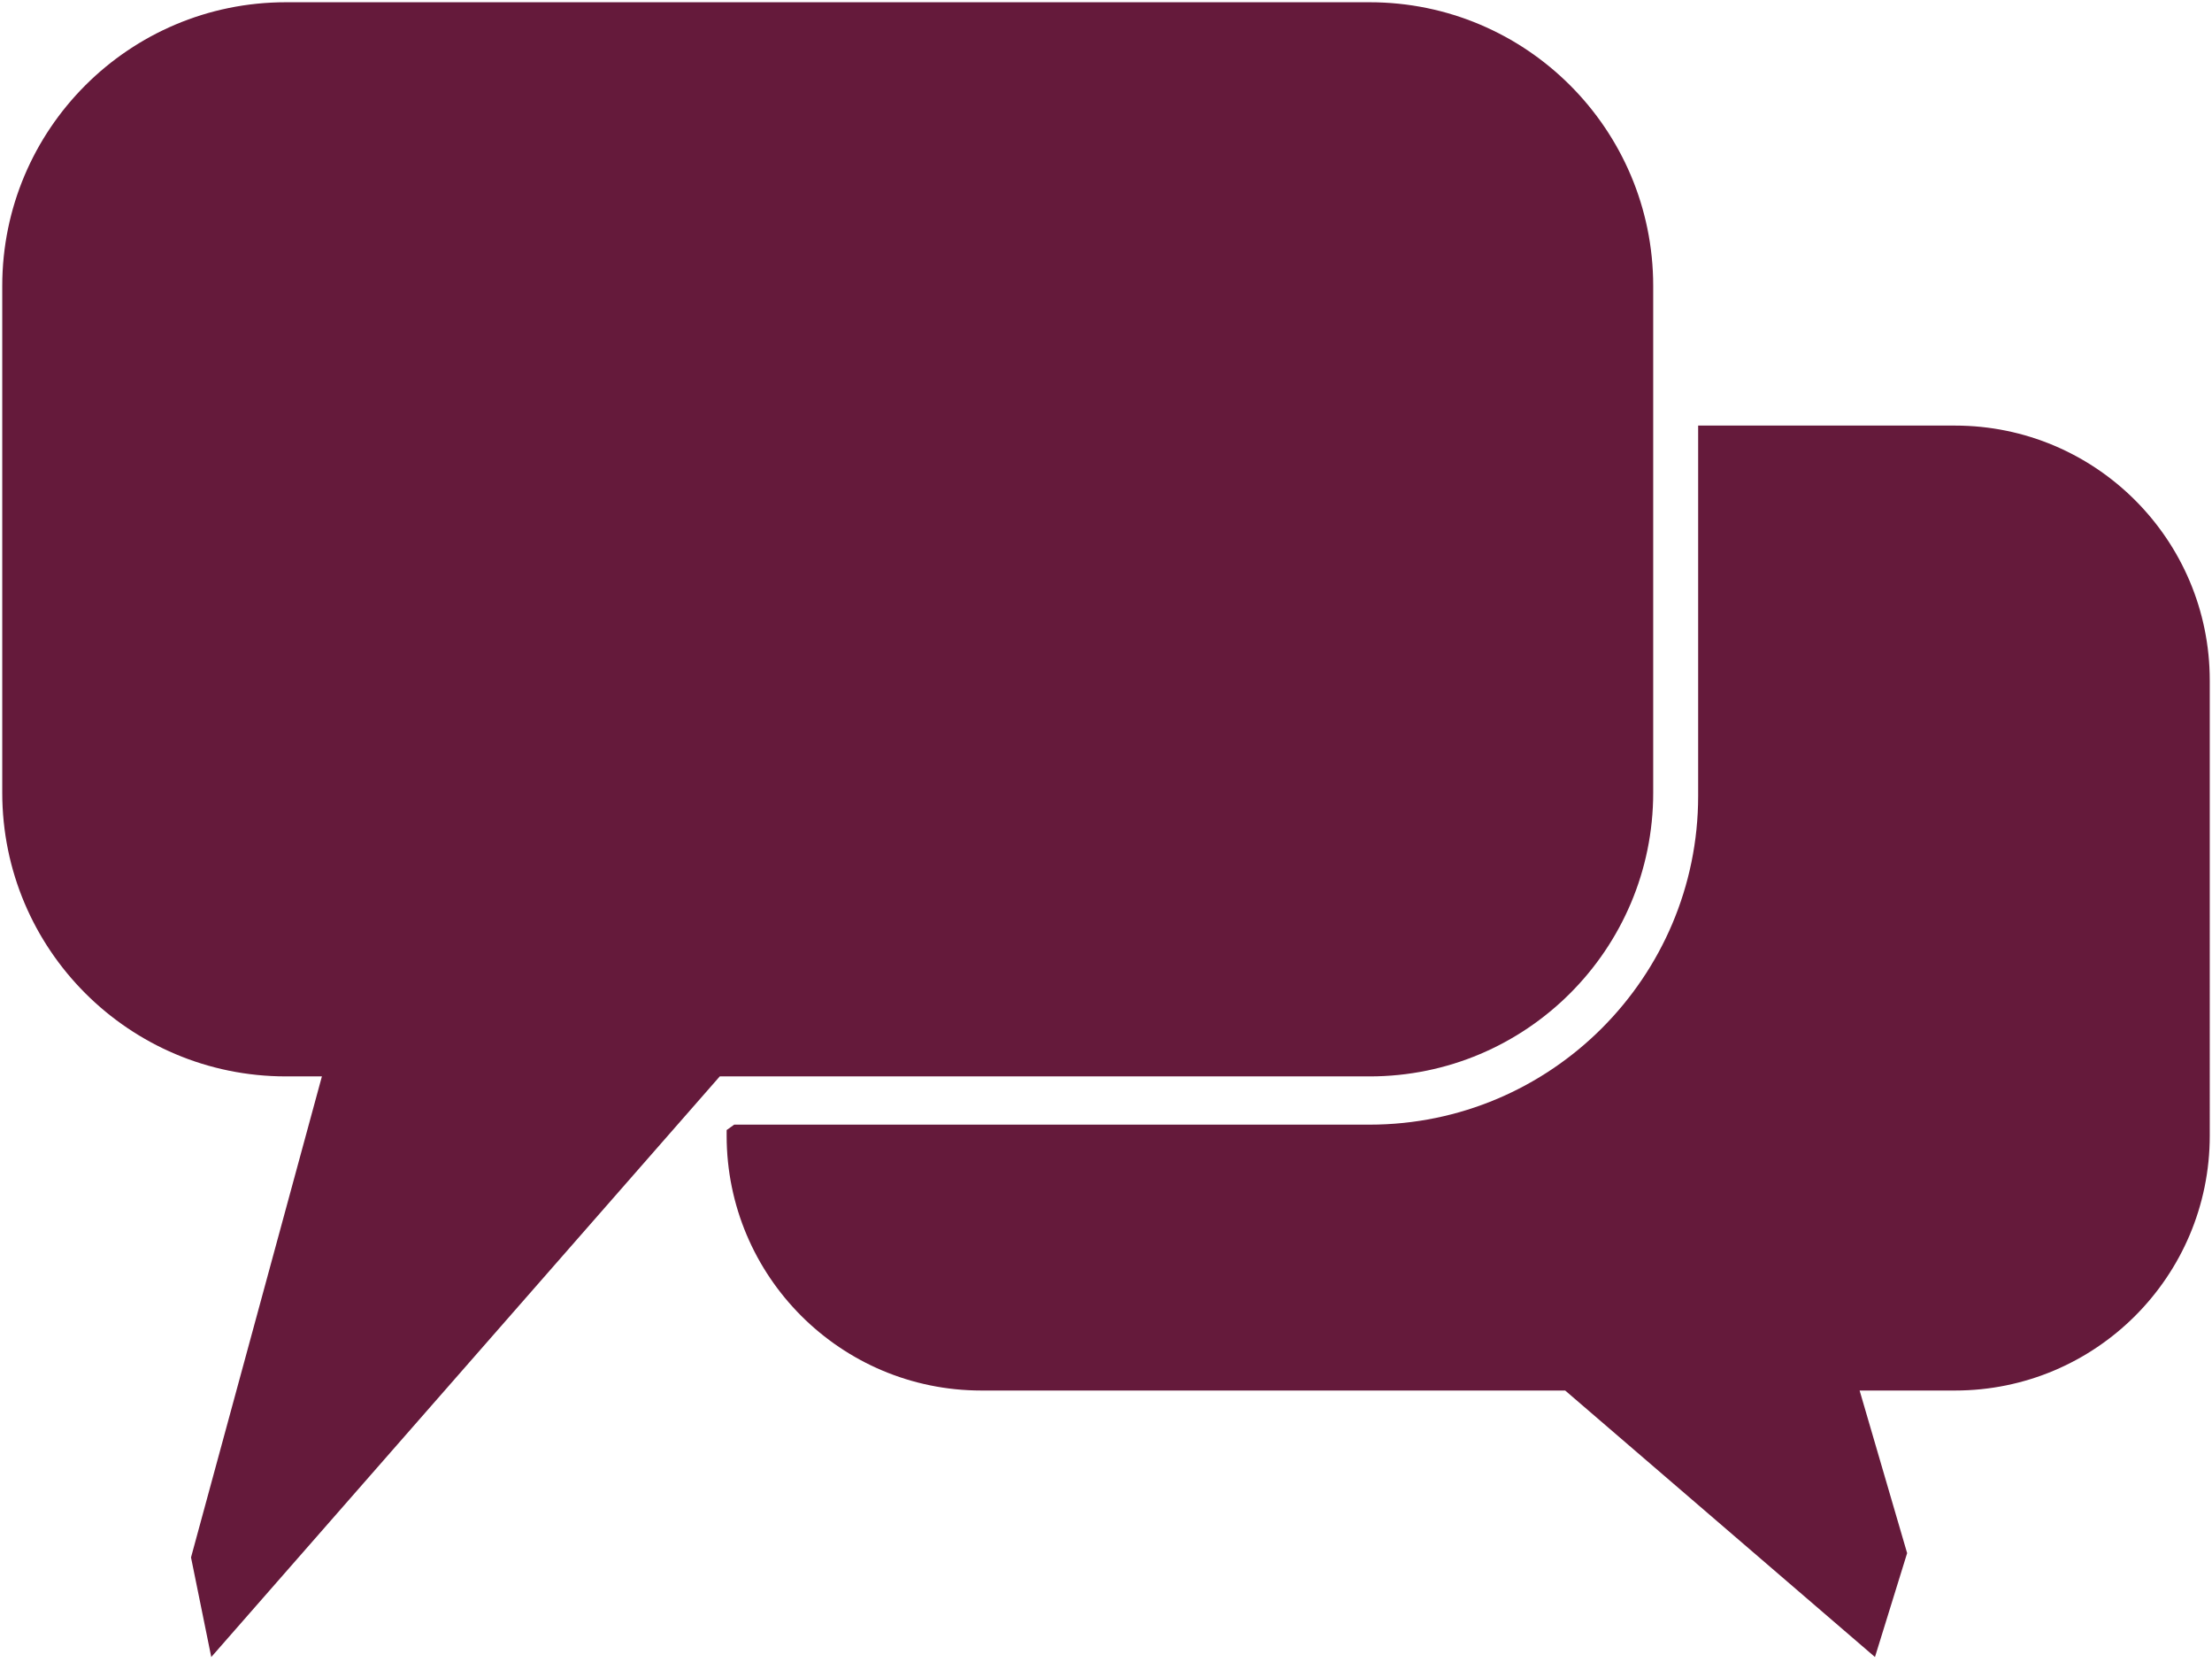
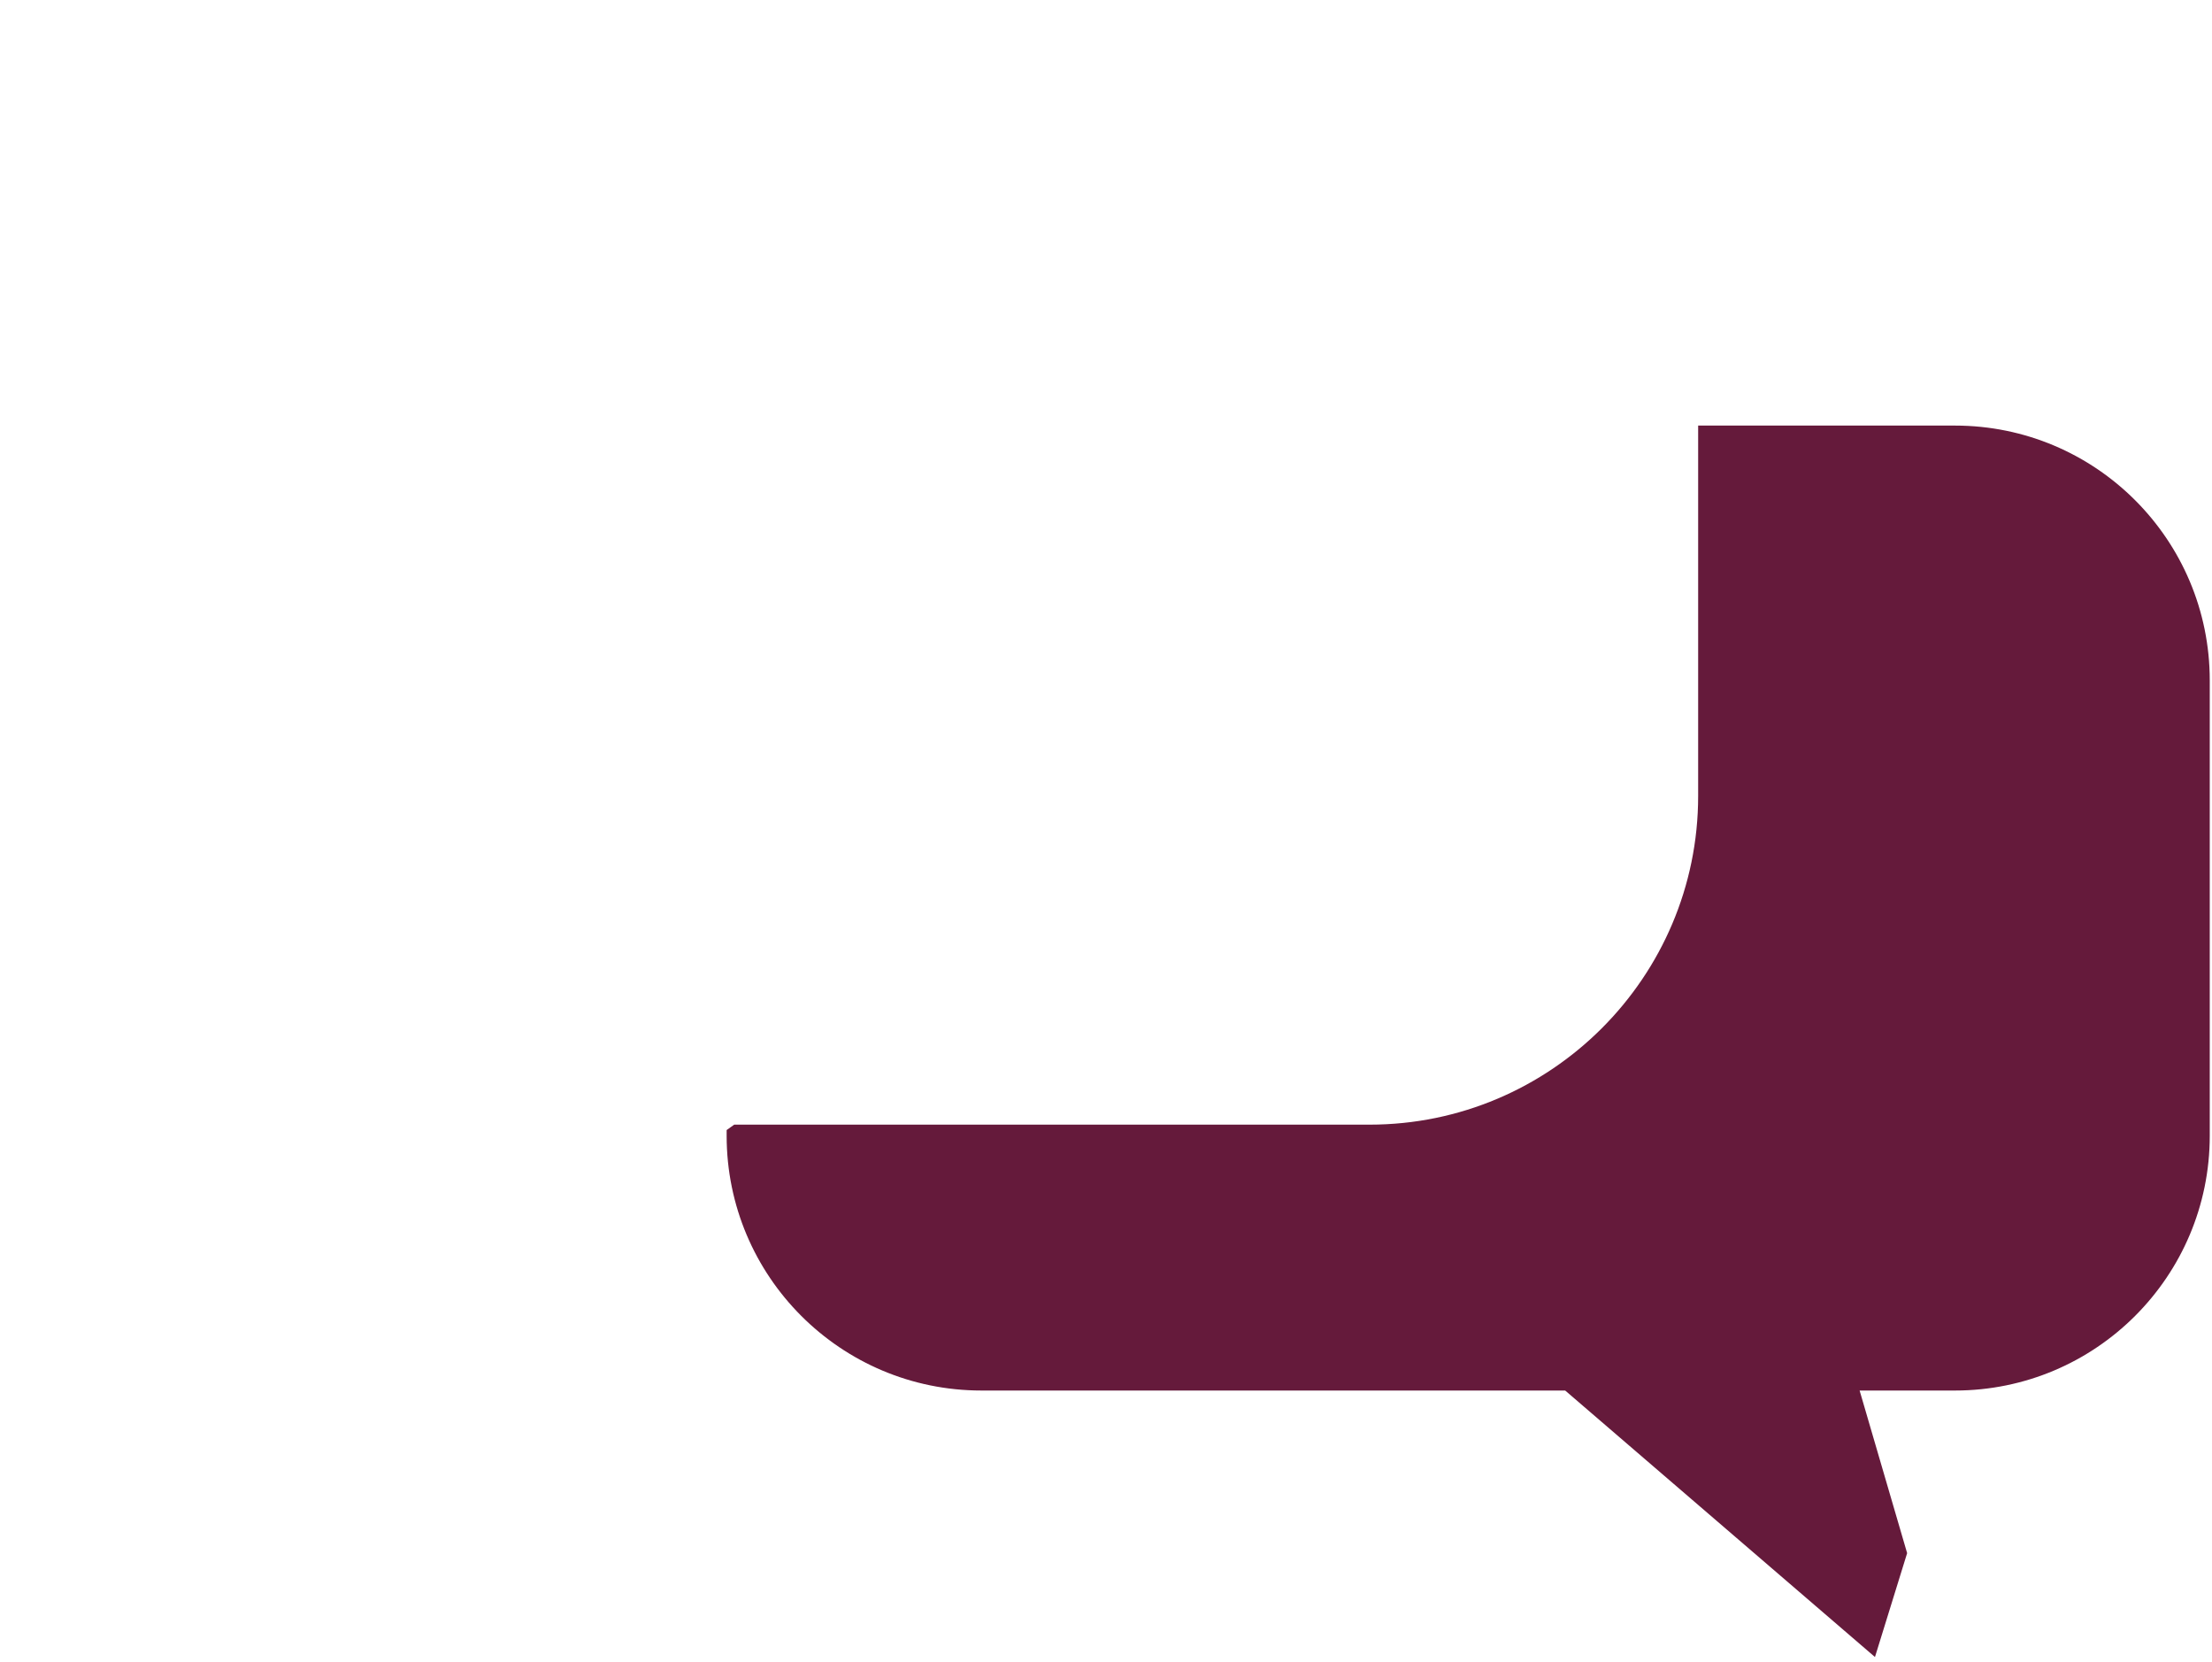
<svg xmlns="http://www.w3.org/2000/svg" width="492.156" height="369.617">
  <g fill="#651a3b">
    <path d="M434.963 94.669h-57.135v82.397c0 40.312-32.797 73.109-73.109 73.109H163.354l-1.681 1.203v1.249c0 31.312 25.382 56.693 56.693 56.693h129.877l68.925 59.281 7.156-23.111-10.572-36.17h21.212c31.311 0 56.693-25.382 56.693-56.693V151.363c-.001-31.311-25.384-56.694-56.694-56.694z" />
-     <path d="M47.006 368.603l113.138-129.16h144.575c34.854 0 63.108-28.254 63.108-63.107V63.609C367.827 28.755 339.572.5 304.719.5H63.609C28.755.5.5 28.755.5 63.609v112.726c0 34.854 28.255 63.107 63.109 63.107h8.013L42.5 346.444" />
  </g>
</svg>